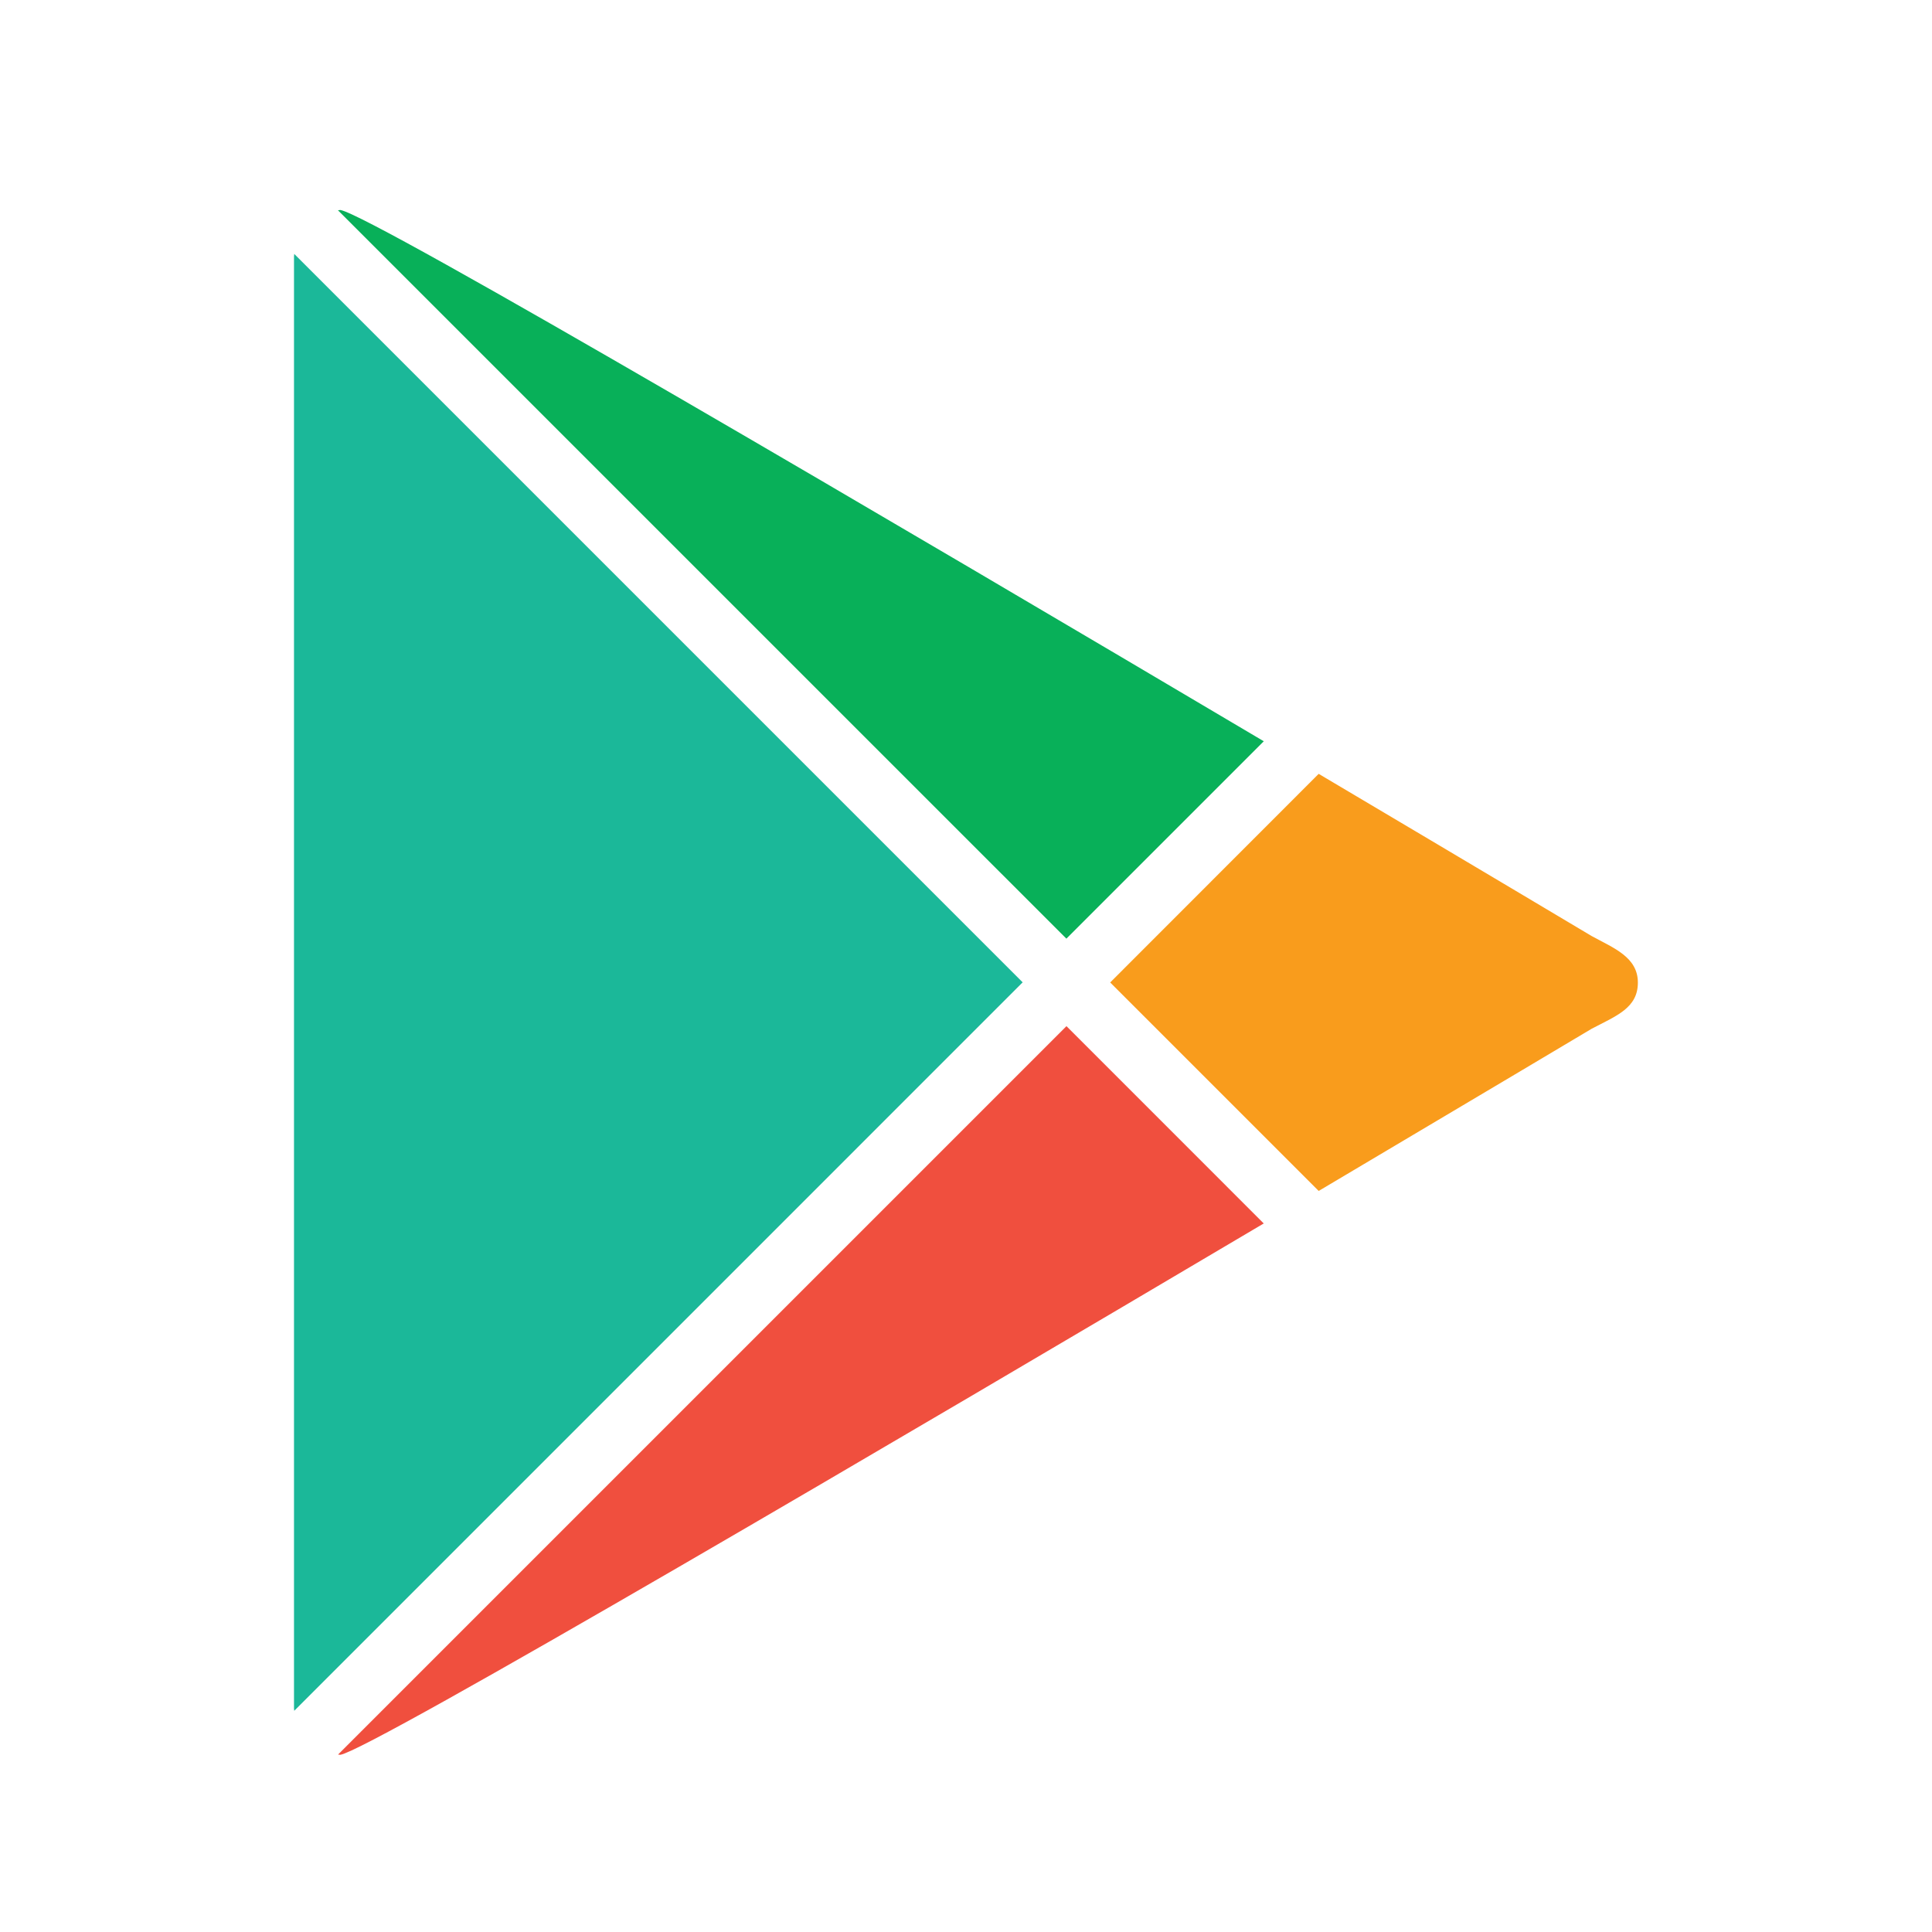
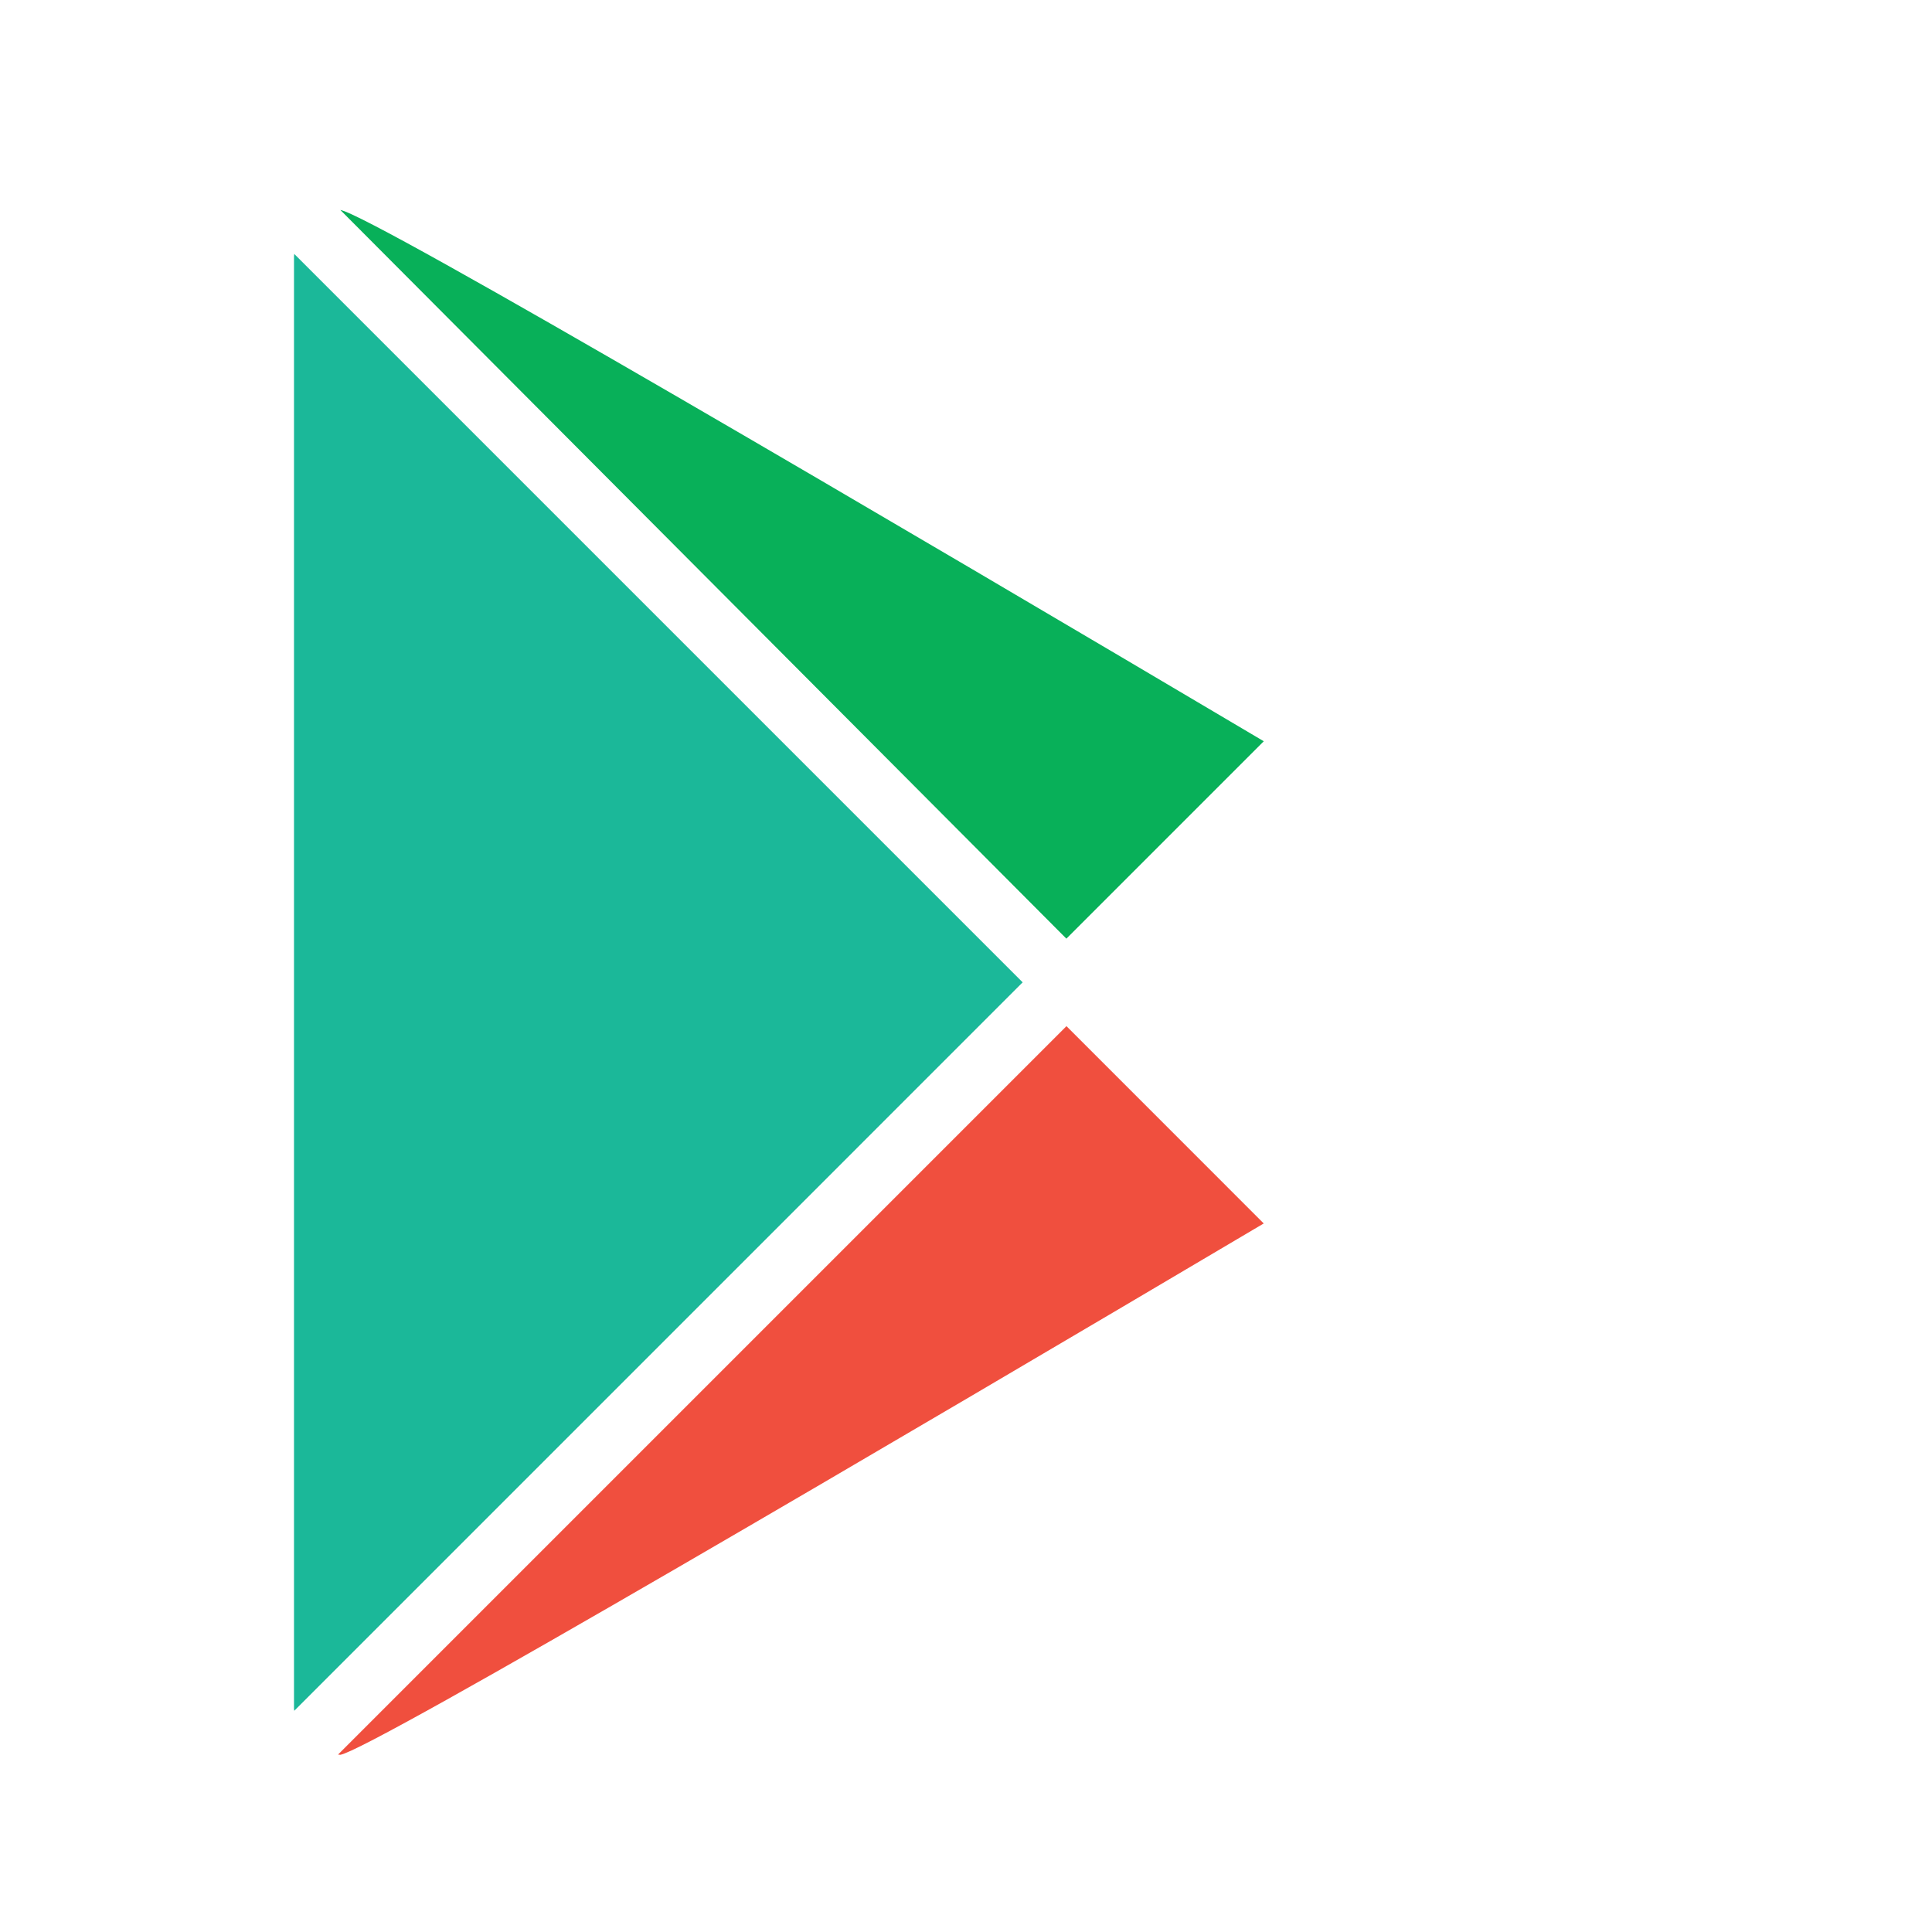
<svg xmlns="http://www.w3.org/2000/svg" width="46" height="46" viewBox="0 0 46 46">
  <g id="icon_google" transform="translate(-540 542)">
    <rect id="사각형_1793" data-name="사각형 1793" width="46" height="46" transform="translate(540 -542)" fill="rgba(255,255,255,0)" />
    <g id="그룹_1783" data-name="그룹 1783" transform="translate(52.655 2.505)">
-       <path id="패스_3752" data-name="패스 3752" d="M22.027,18.283l4.7-4.7C18.142,8.5,5.458,1.04,4.741.934L4.683.94Z" transform="translate(490.708 -540.439)" fill="#08b059" />
+       <path id="패스_3752" data-name="패스 3752" d="M22.027,18.283l4.7-4.7C18.142,8.5,5.458,1.04,4.741.934Z" transform="translate(490.708 -540.439)" fill="#08b059" />
      <path id="패스_3753" data-name="패스 3753" d="M3.643,1.98l-.006.057V36.612l.006.055L20.986,19.323Z" transform="translate(490.708 -540.439)" fill="#1bb899" />
      <path id="패스_3754" data-name="패스 3754" d="M22.029,20.366,4.686,37.709l.054.006c.72-.115,13.4-7.57,21.986-12.651Z" transform="translate(490.708 -540.439)" fill="#f04f3e" />
-       <path id="패스_3755" data-name="패스 3755" d="M34.534,18.221s-2.712-1.618-6.5-3.862L23.07,19.326l4.964,4.964c3.787-2.245,6.5-3.862,6.5-3.862.591-.31,1.1-.494,1.1-1.1S35.055,18.506,34.534,18.221Z" transform="translate(490.708 -540.439)" fill="#f99c1c" />
    </g>
  </g>
</svg>